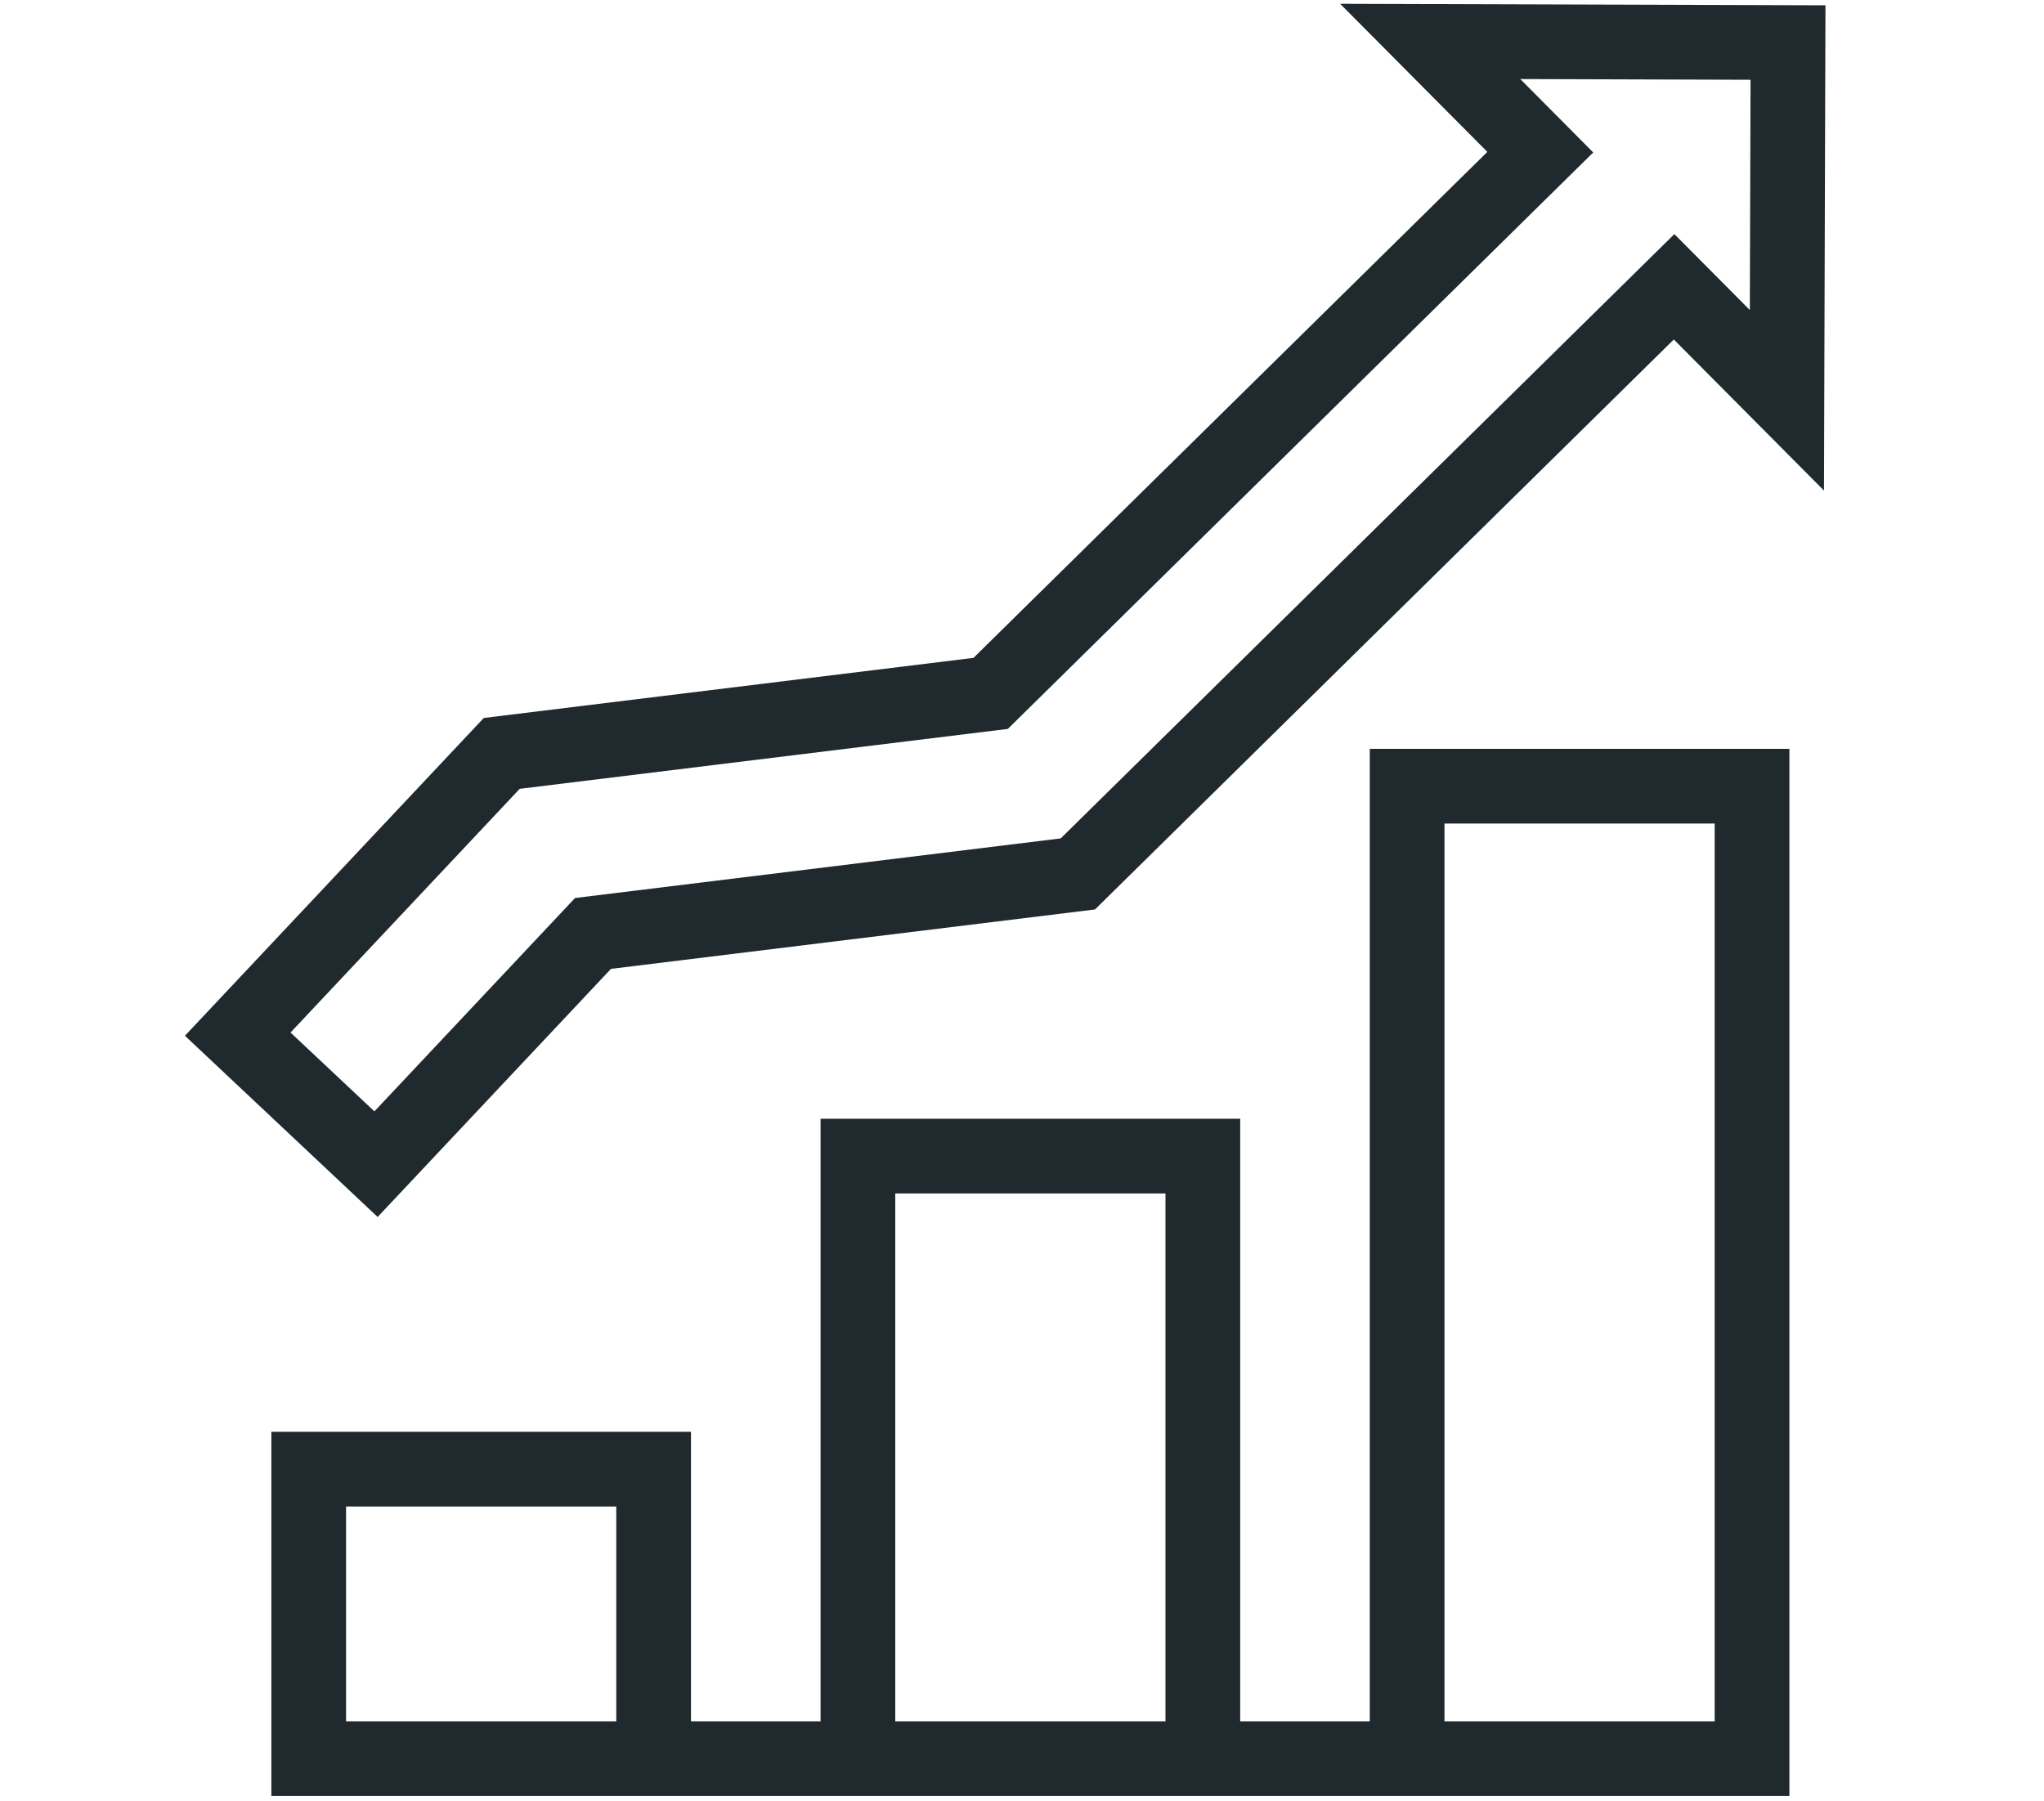
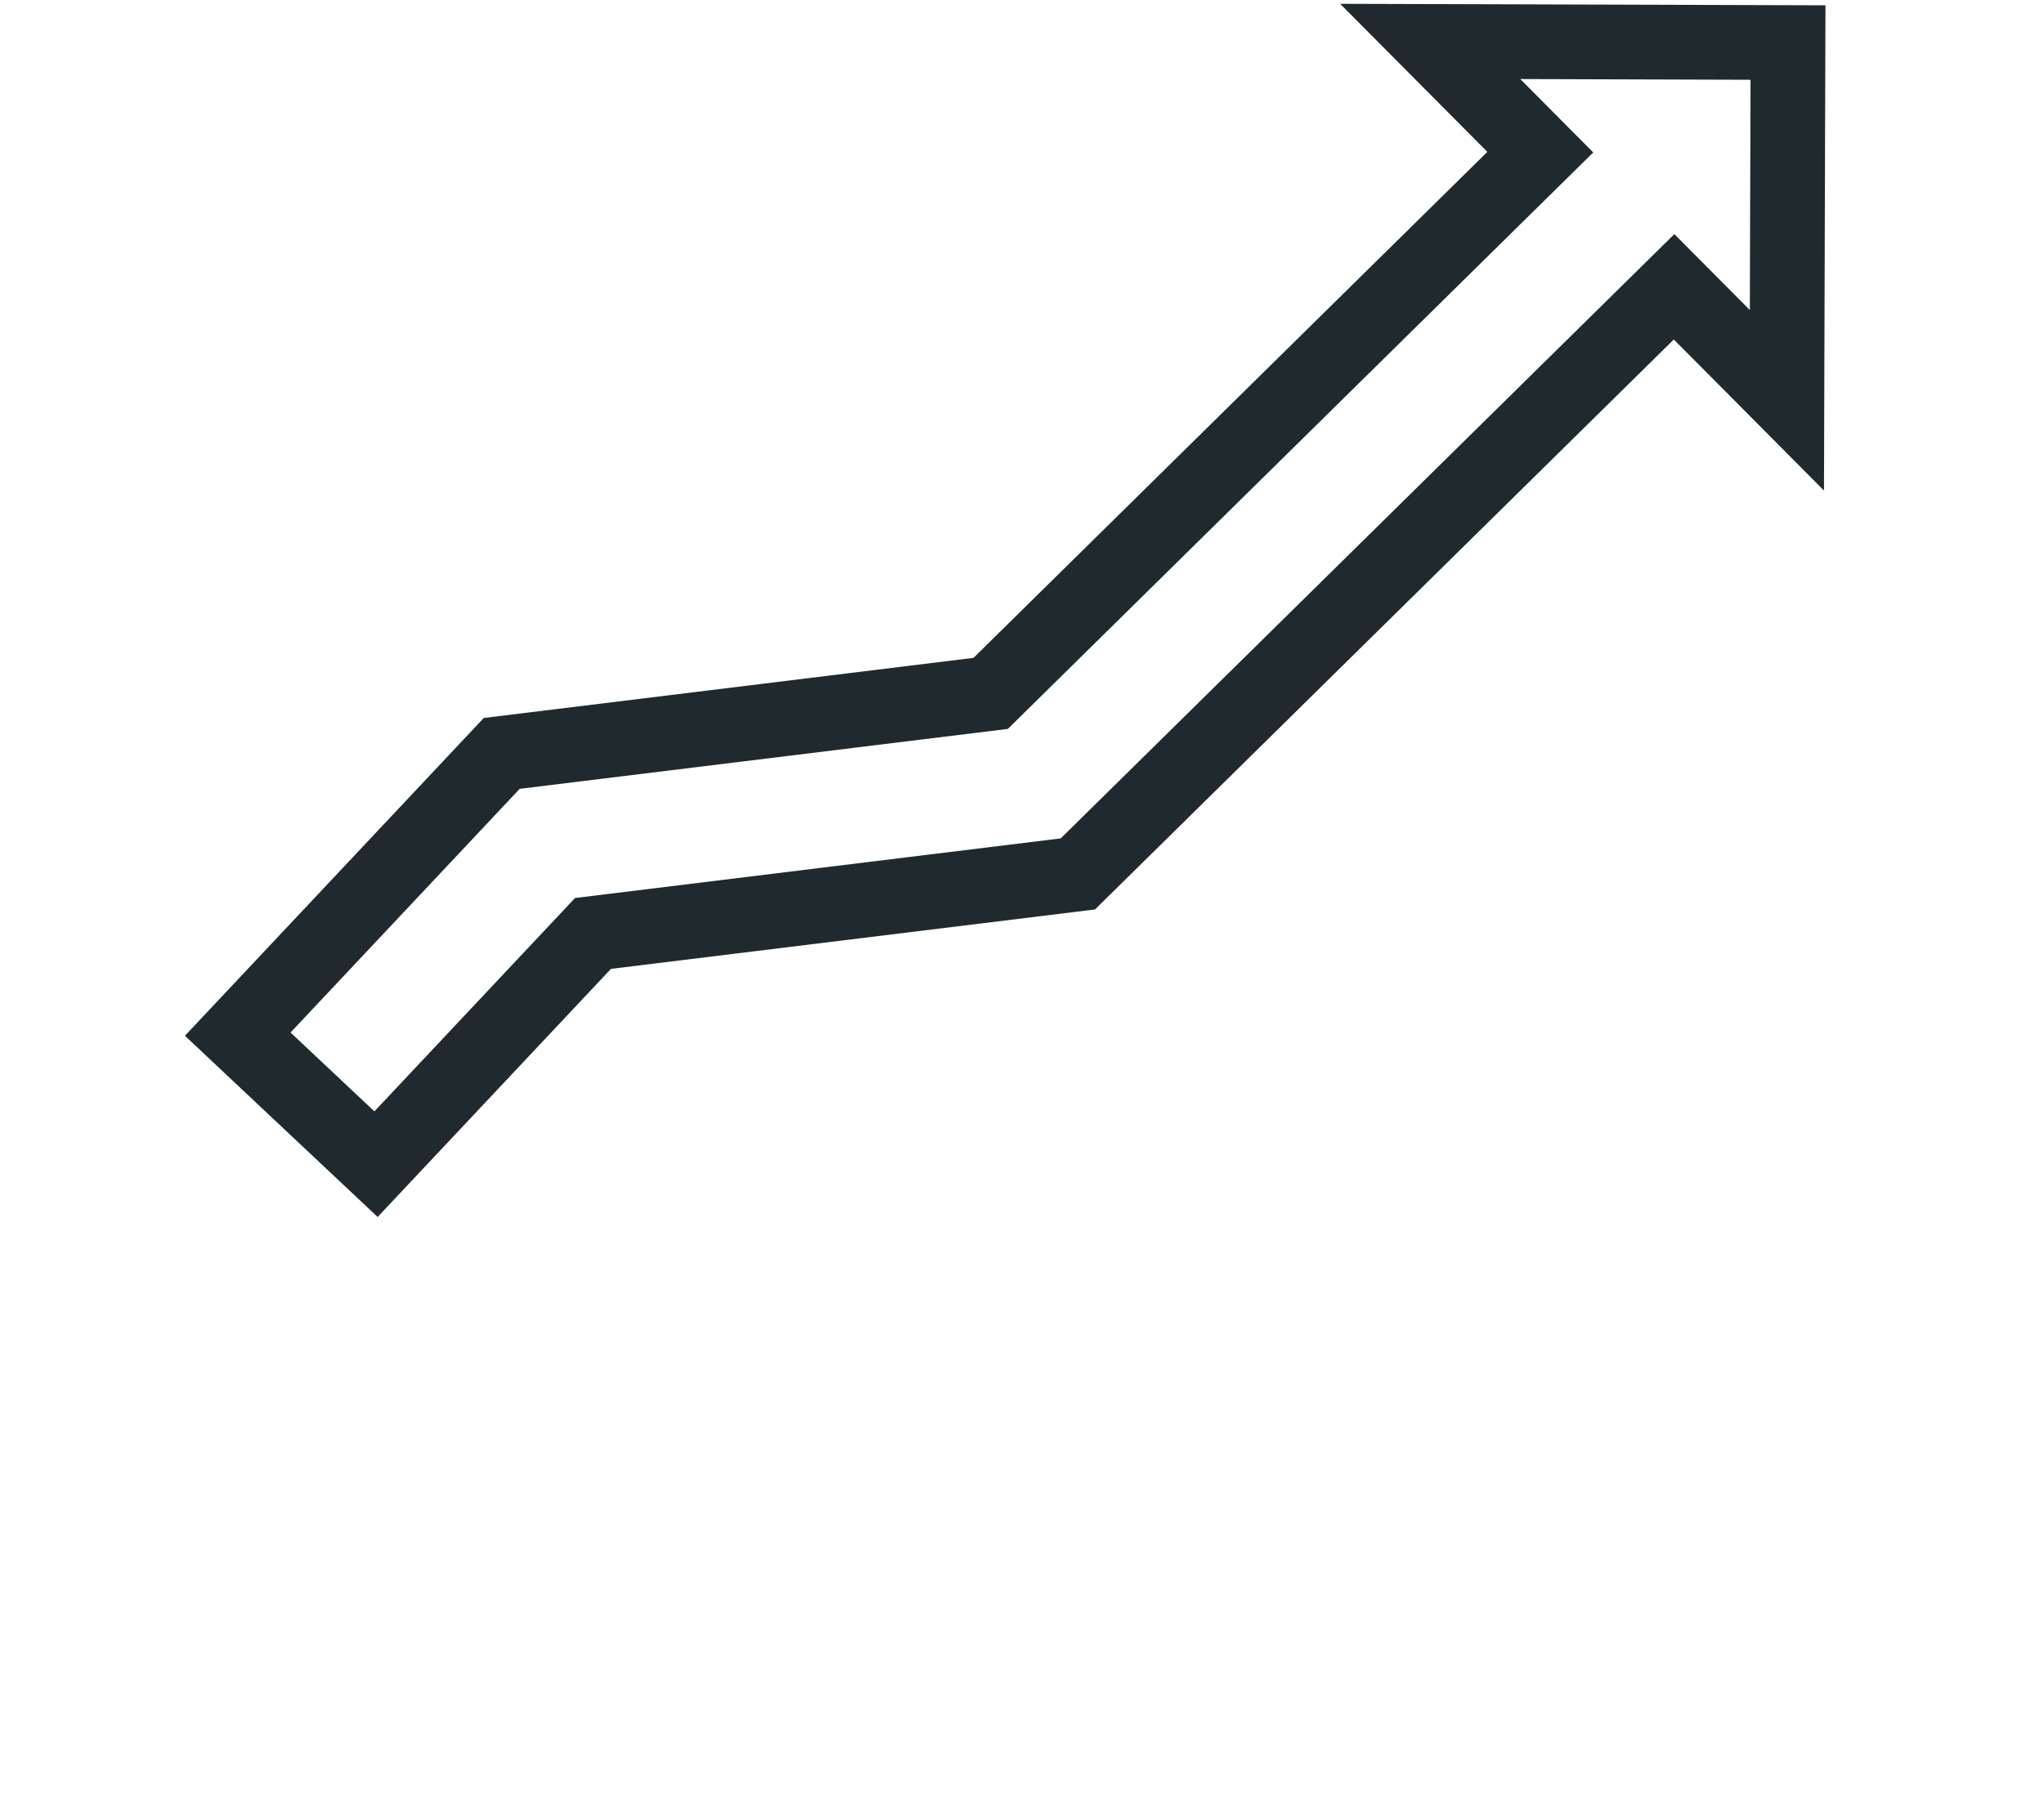
<svg xmlns="http://www.w3.org/2000/svg" id="Calque_1" data-name="Calque 1" viewBox="0 0 2257.78 1989.68">
  <defs>
    <style>
      .cls-1 {
        fill: #20292e;
        stroke-width: 0px;
      }
    </style>
  </defs>
  <path class="cls-1" d="m1480.31,4.2l162.6,163.58-567.59,558.96-540.95,66.41-330.1,351.05,212.87,200.18,257.72-274.07,534.66-65.64,639.35-629.64,165.89,166.9,1.63-536.06-536.09-1.66Zm452.54,338.29l-83.36-83.87-677.85,667.55-536.45,65.85-221.63,235.69-92.64-87.09,253.13-269.2,539.19-66.19L1759.87,168.41l-80.59-81.09,254.35.8-.78,254.37Z" />
-   <path class="cls-1" d="m1513.04,1901.53h-143.14v-665.65h-463.51v665.65h-143.14v-319.82h-463.51v402.35h1676.81V827.24h-463.51v1074.29Zm-1130.79,0v-237.31h298.48v237.31h-298.48Zm606.65,0v-583.13h298.48v583.13h-298.48Zm606.65-991.77h298.47v991.77h-298.47v-991.77Z" />
</svg>